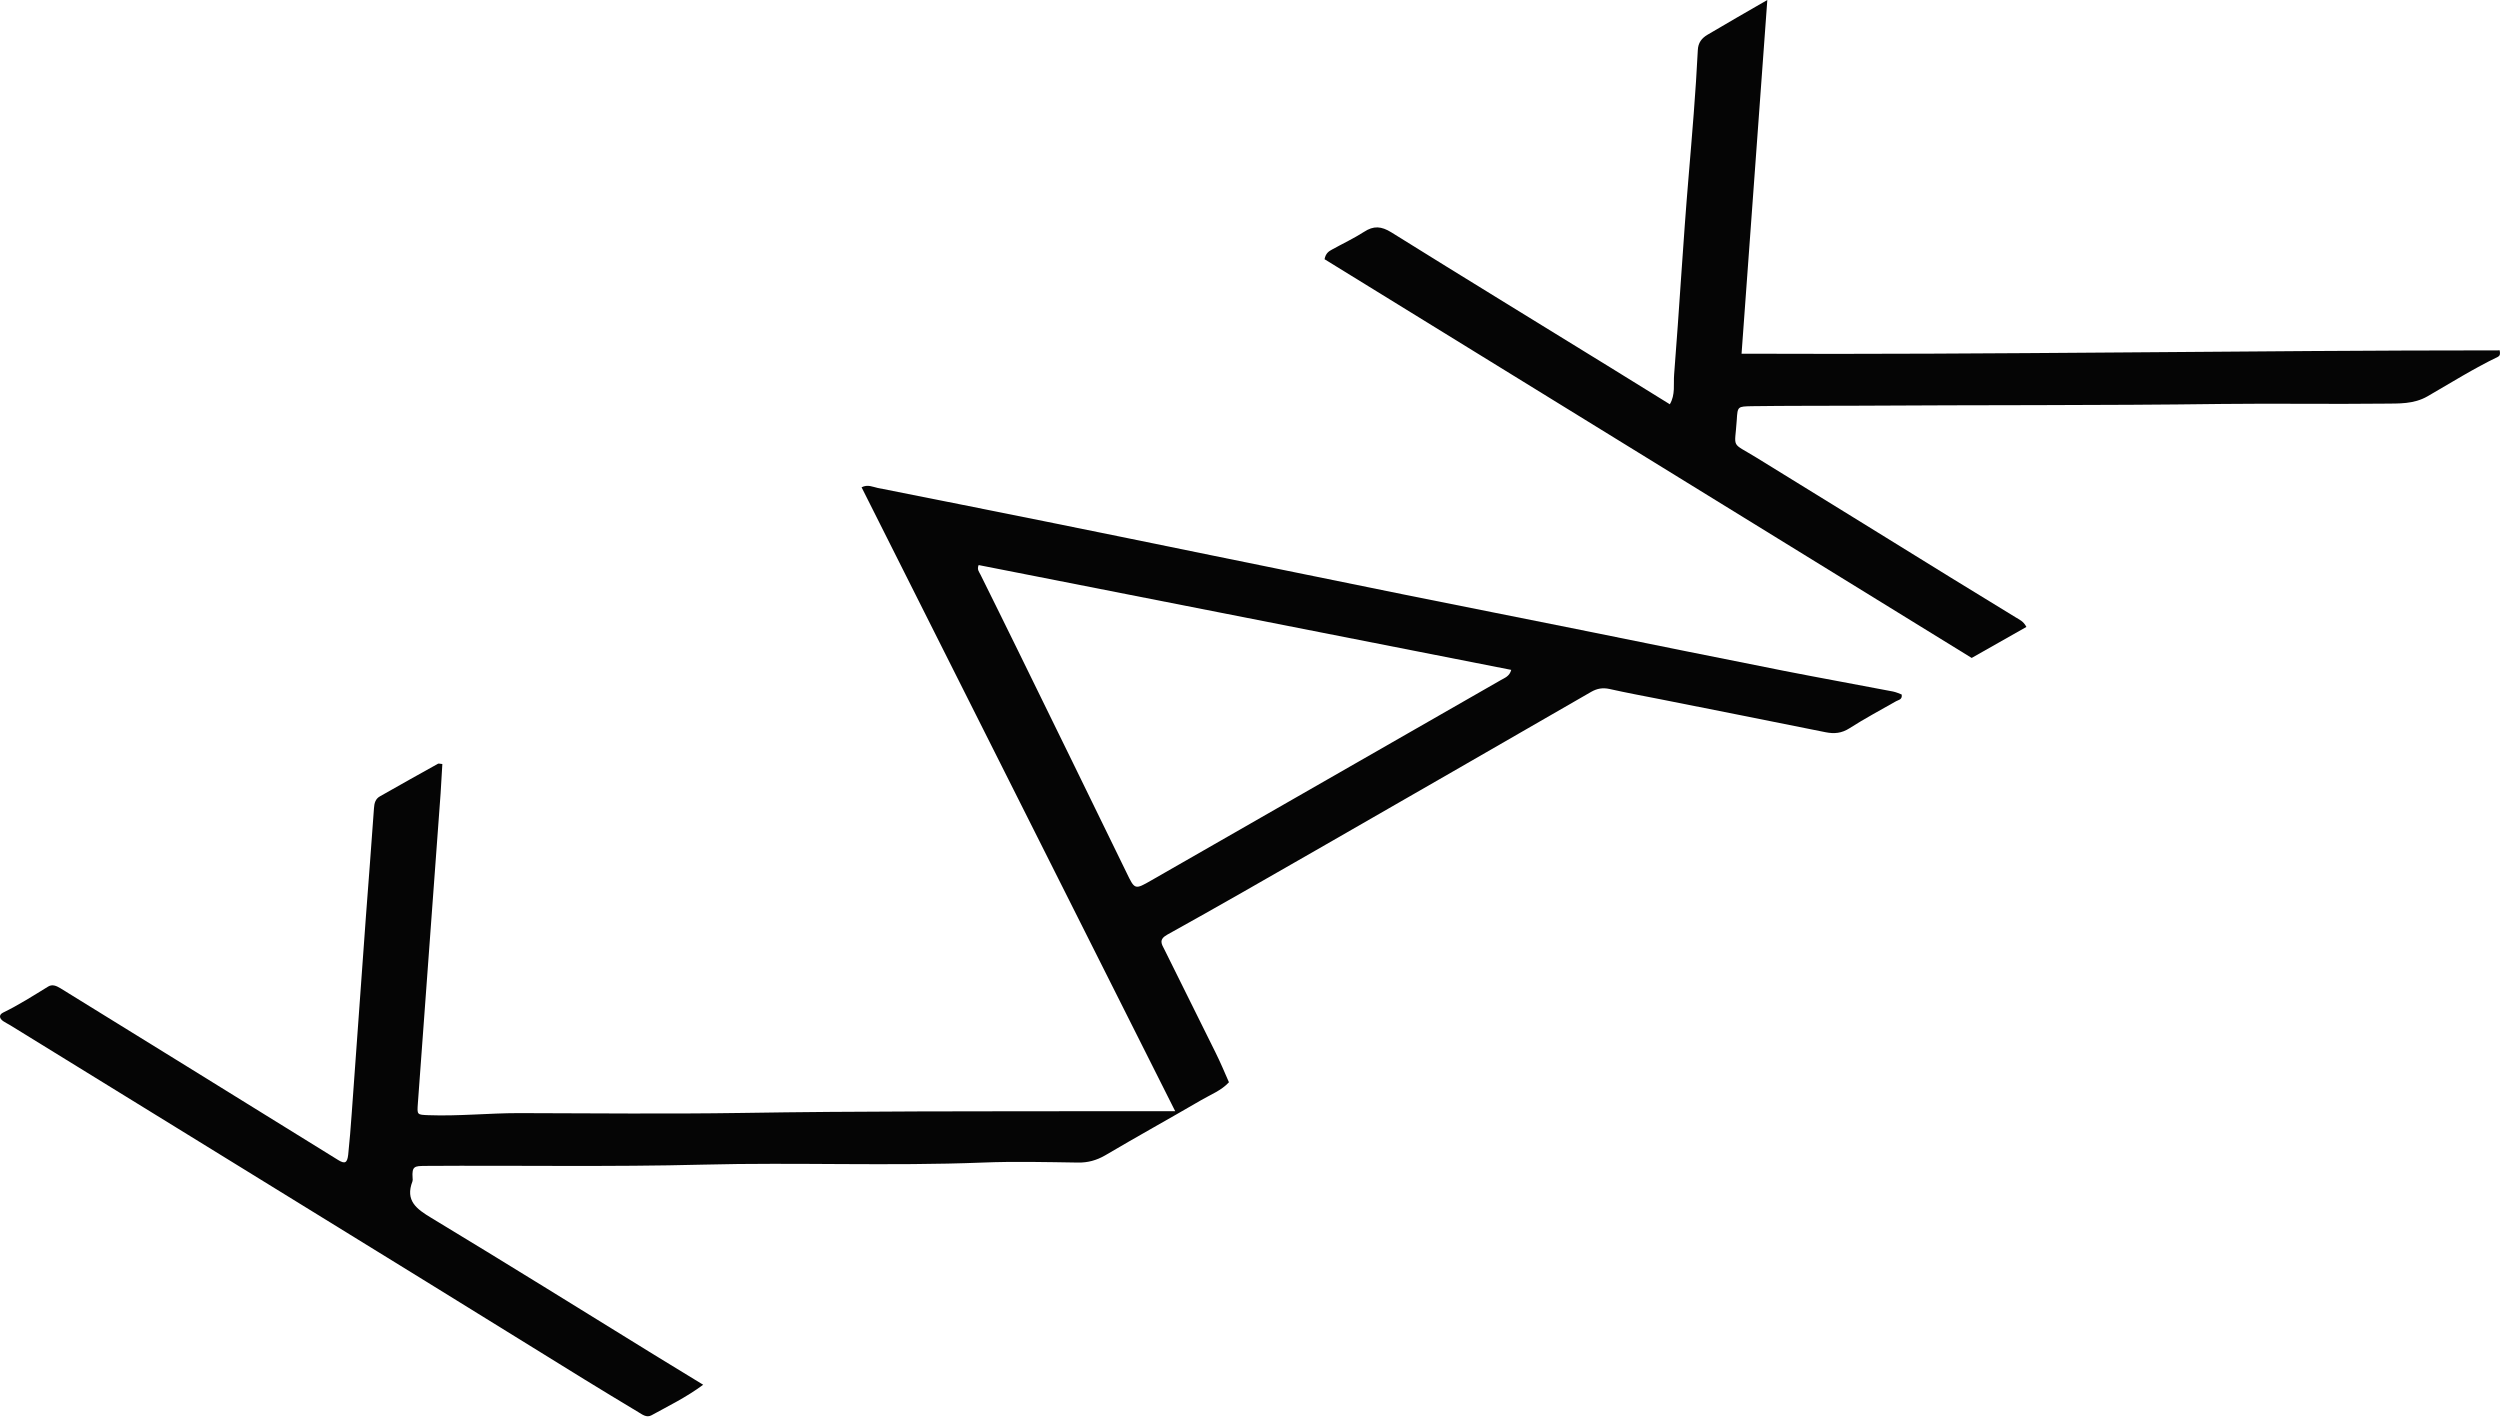
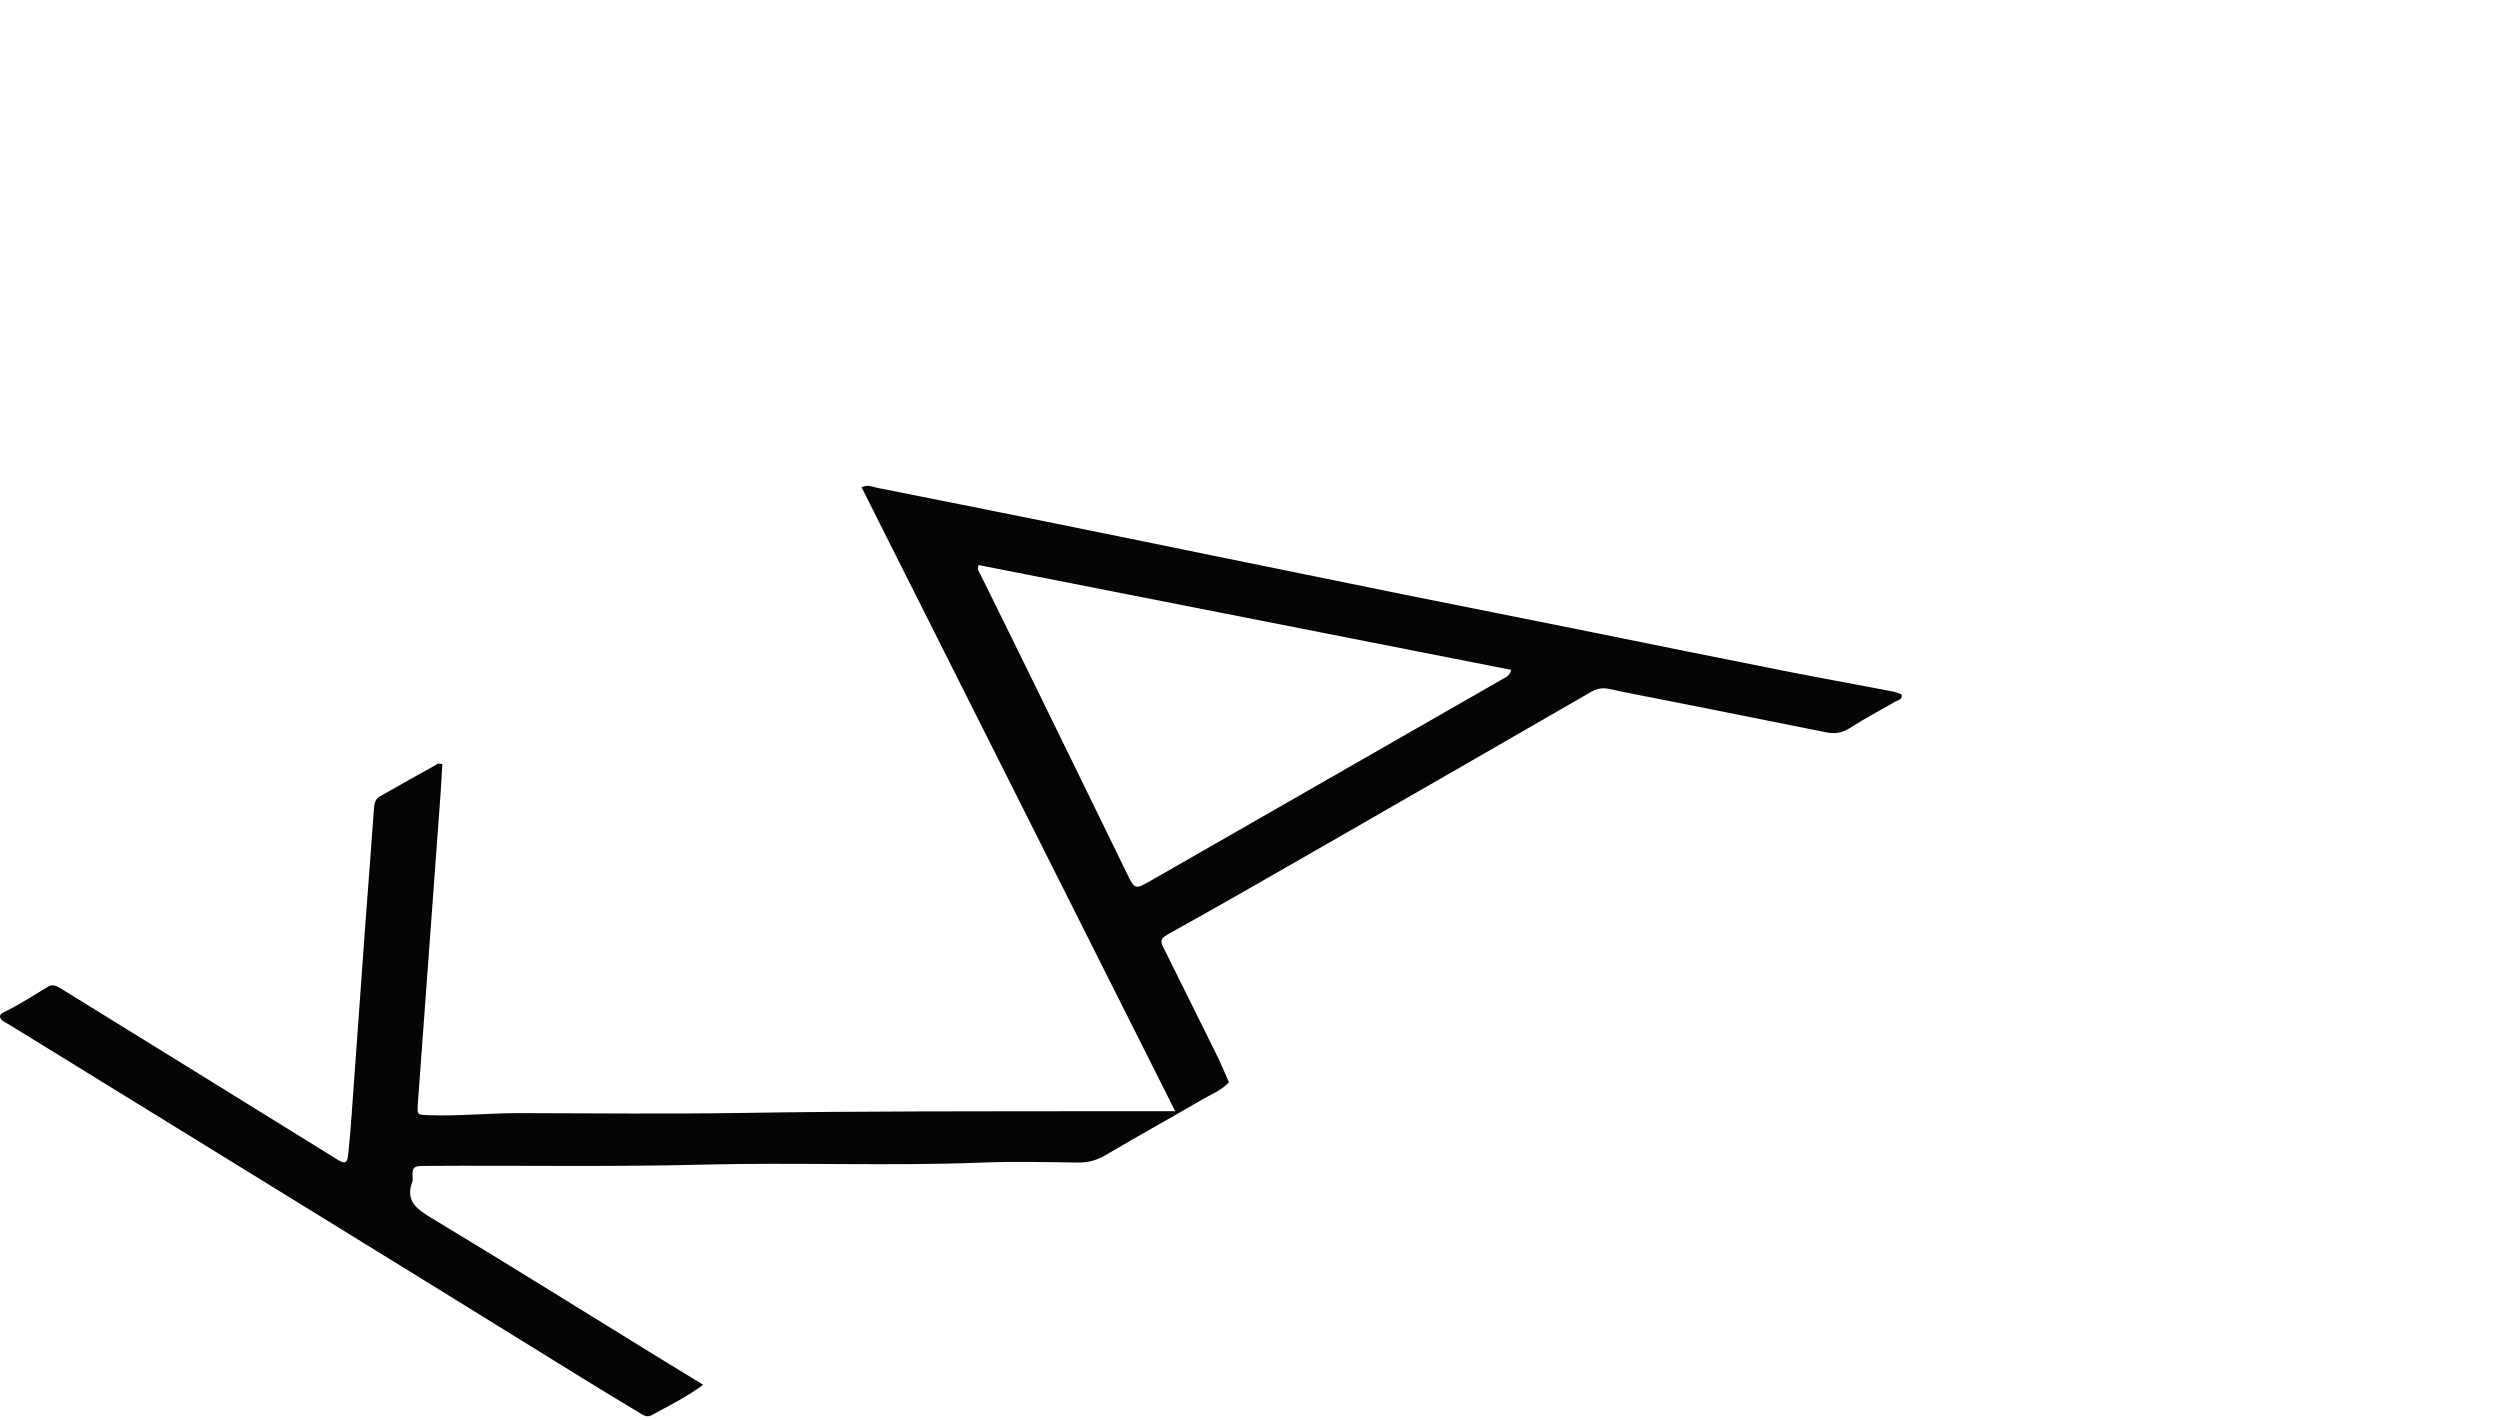
<svg xmlns="http://www.w3.org/2000/svg" width="220" height="125" viewBox="0 0 220 125" fill="none">
  <path d="M166.579 60.852C163.374 60.236 160.183 59.662 156.978 59.032C151.366 57.927 145.768 56.779 140.156 55.646C134.6 54.526 129.03 53.42 123.459 52.301C117.805 51.153 112.151 50.005 106.497 48.844C101.627 47.85 96.742 46.843 91.872 45.863C86.987 44.883 82.117 43.903 77.233 42.938C76.813 42.854 76.365 42.602 75.819 42.882C84.986 61.118 94.139 79.326 103.418 97.786C100.941 97.786 98.743 97.786 96.56 97.786C86.12 97.8 75.679 97.772 65.239 97.94C58.717 98.038 52.181 97.968 45.659 97.954C43 97.954 40.355 98.234 37.696 98.136C36.688 98.094 36.702 98.108 36.772 97.1C37.178 91.628 37.569 86.156 37.975 80.683C38.241 77.059 38.507 73.448 38.773 69.823C38.829 68.955 38.871 68.088 38.927 67.234C38.731 67.22 38.619 67.178 38.549 67.206C36.842 68.157 35.134 69.109 33.441 70.075C33.035 70.299 32.937 70.677 32.909 71.138C32.685 74.343 32.433 77.534 32.195 80.725C31.776 86.478 31.37 92.244 30.95 97.996C30.866 99.199 30.768 100.403 30.642 101.607C30.558 102.348 30.348 102.446 29.76 102.082C25.324 99.339 20.901 96.596 16.465 93.853C12.742 91.558 9.019 89.263 5.296 86.953C4.946 86.743 4.596 86.603 4.246 86.813C2.945 87.611 1.657 88.437 0.272 89.109C-0.12 89.305 -0.064 89.626 0.286 89.864C0.482 89.99 0.692 90.102 0.888 90.214C6.36 93.587 11.818 96.946 17.29 100.319C24.022 104.476 30.768 108.618 37.5 112.775C42.132 115.63 46.764 118.499 51.397 121.368C52.978 122.348 54.574 123.299 56.169 124.265C56.519 124.475 56.897 124.783 57.331 124.545C58.829 123.719 60.368 122.978 61.88 121.858C60.368 120.934 58.983 120.094 57.597 119.241C51.061 115.21 44.539 111.151 37.961 107.177C36.66 106.393 35.638 105.665 36.296 103.958C36.324 103.874 36.324 103.776 36.31 103.678C36.226 102.6 36.506 102.614 37.402 102.6C45.561 102.544 53.72 102.698 61.866 102.488C70.067 102.278 78.268 102.628 86.469 102.306C89.269 102.194 92.068 102.264 94.867 102.306C95.734 102.32 96.49 102.11 97.246 101.676C100.045 100.025 102.9 98.444 105.713 96.806C106.553 96.316 107.477 95.966 108.148 95.239C107.757 94.343 107.379 93.447 106.945 92.579C105.461 89.57 103.964 86.575 102.48 83.58C102.228 83.091 101.934 82.685 102.718 82.251C107.113 79.816 111.465 77.311 115.832 74.805C123.907 70.173 131.969 65.526 140.03 60.88C140.548 60.586 141.038 60.502 141.625 60.628C143.123 60.964 144.634 61.244 146.132 61.538C150.974 62.503 155.803 63.455 160.645 64.435C161.415 64.589 162.059 64.533 162.759 64.085C164.088 63.231 165.488 62.489 166.859 61.706C167.083 61.58 167.419 61.566 167.349 61.118C167.111 61.02 166.845 60.908 166.579 60.852ZM132.081 59.844C121.836 65.722 111.577 71.586 101.333 77.464C99.849 78.318 99.863 78.304 99.121 76.765C95.944 70.243 92.754 63.721 89.562 57.213C88.485 55.002 87.379 52.791 86.288 50.579C86.176 50.341 85.952 50.131 86.12 49.725C101.711 52.791 117.315 55.87 132.99 58.949C132.836 59.522 132.416 59.648 132.081 59.844Z" fill="#050505" />
-   <path d="M219.973 30.832C197.79 30.832 175.551 31.224 153.257 31.126C154.012 20.727 154.754 10.455 155.524 0C153.607 1.106 151.927 2.071 150.248 3.065C149.758 3.359 149.436 3.751 149.408 4.409C149.226 8.131 148.904 11.84 148.596 15.549C148.106 21.343 147.785 27.151 147.323 32.959C147.253 33.799 147.449 34.723 146.945 35.576C145.153 34.471 143.432 33.393 141.697 32.329C135.273 28.369 128.835 24.436 122.439 20.447C121.557 19.901 120.885 19.846 120.032 20.405C119.136 20.979 118.156 21.441 117.219 21.959C116.939 22.113 116.659 22.281 116.561 22.812C135.525 34.499 154.544 46.213 173.508 57.899C175.132 56.975 176.699 56.094 178.323 55.17C178.057 54.652 177.693 54.526 177.385 54.33C175.481 53.155 173.578 52.007 171.675 50.831C165.965 47.304 160.268 43.778 154.558 40.265C152.263 38.851 152.669 39.565 152.837 36.934C152.907 35.758 152.921 35.772 154.166 35.744C157.287 35.702 160.408 35.716 163.529 35.702C174.208 35.632 184.886 35.688 195.551 35.548C200.309 35.492 205.068 35.576 209.812 35.52C211.1 35.506 212.401 35.576 213.619 34.877C215.676 33.687 217.692 32.427 219.833 31.392C219.973 31.294 220.043 31.196 219.973 30.832Z" fill="#050505" />
</svg>